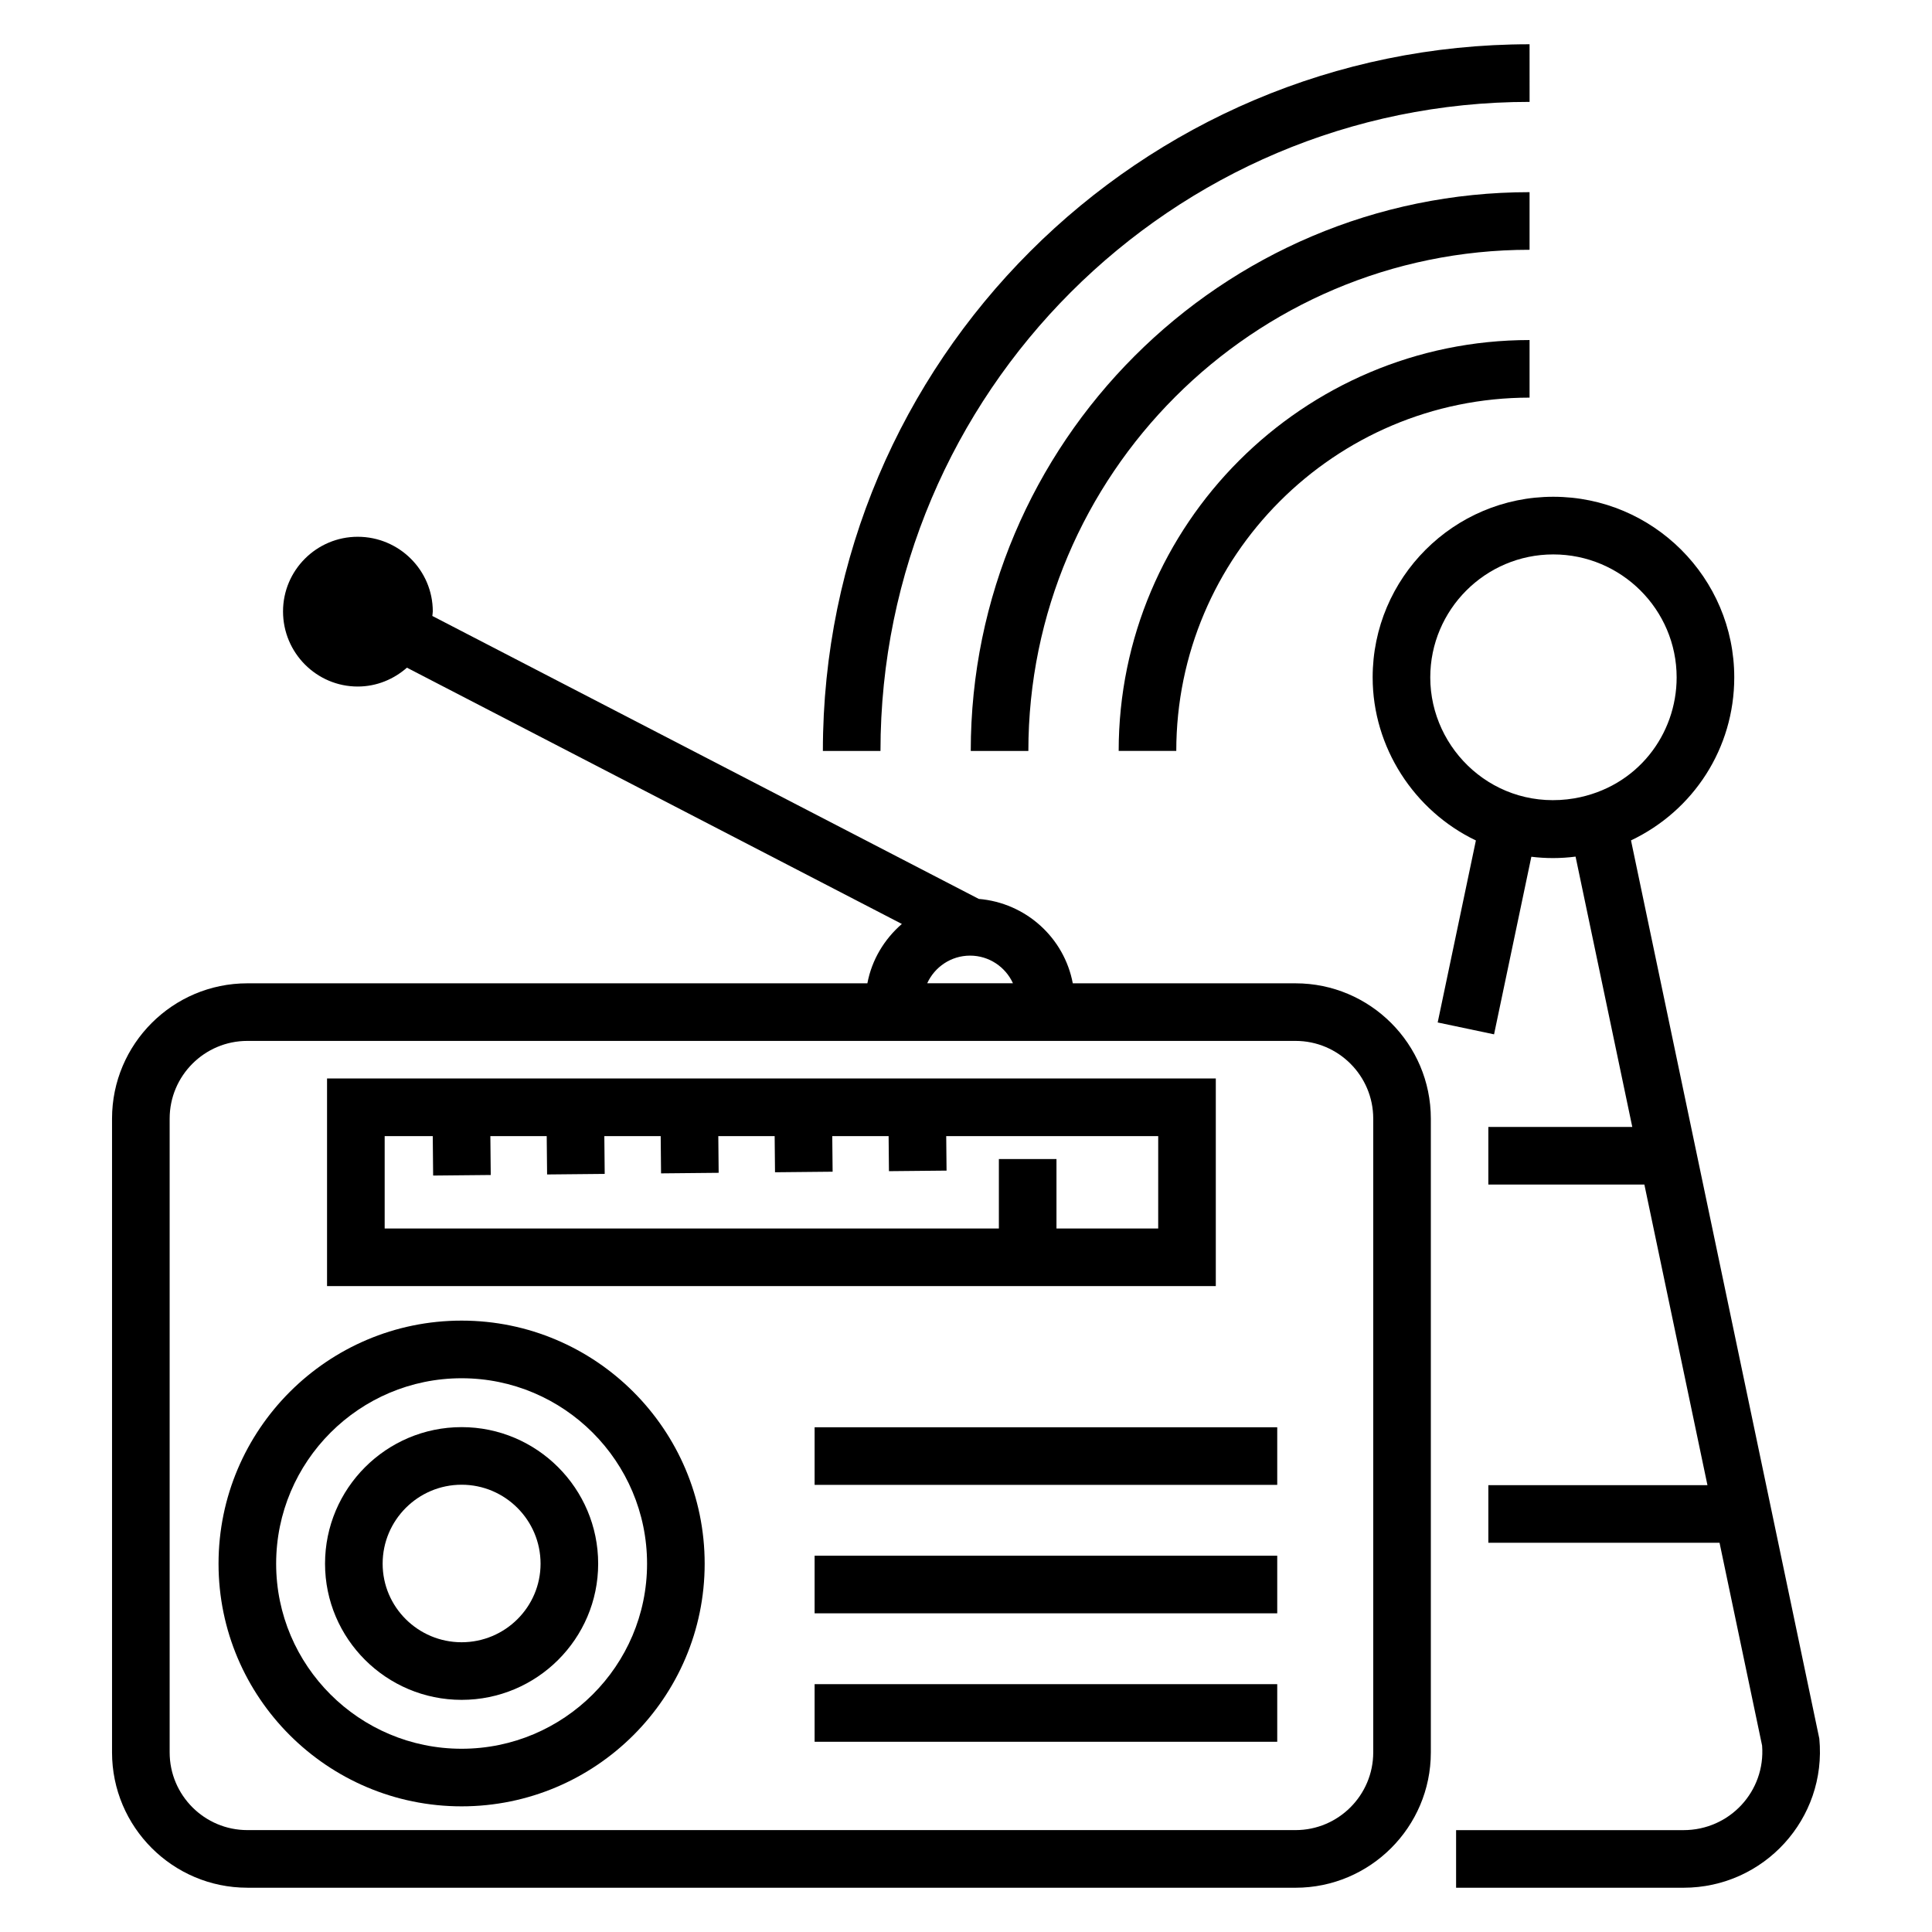
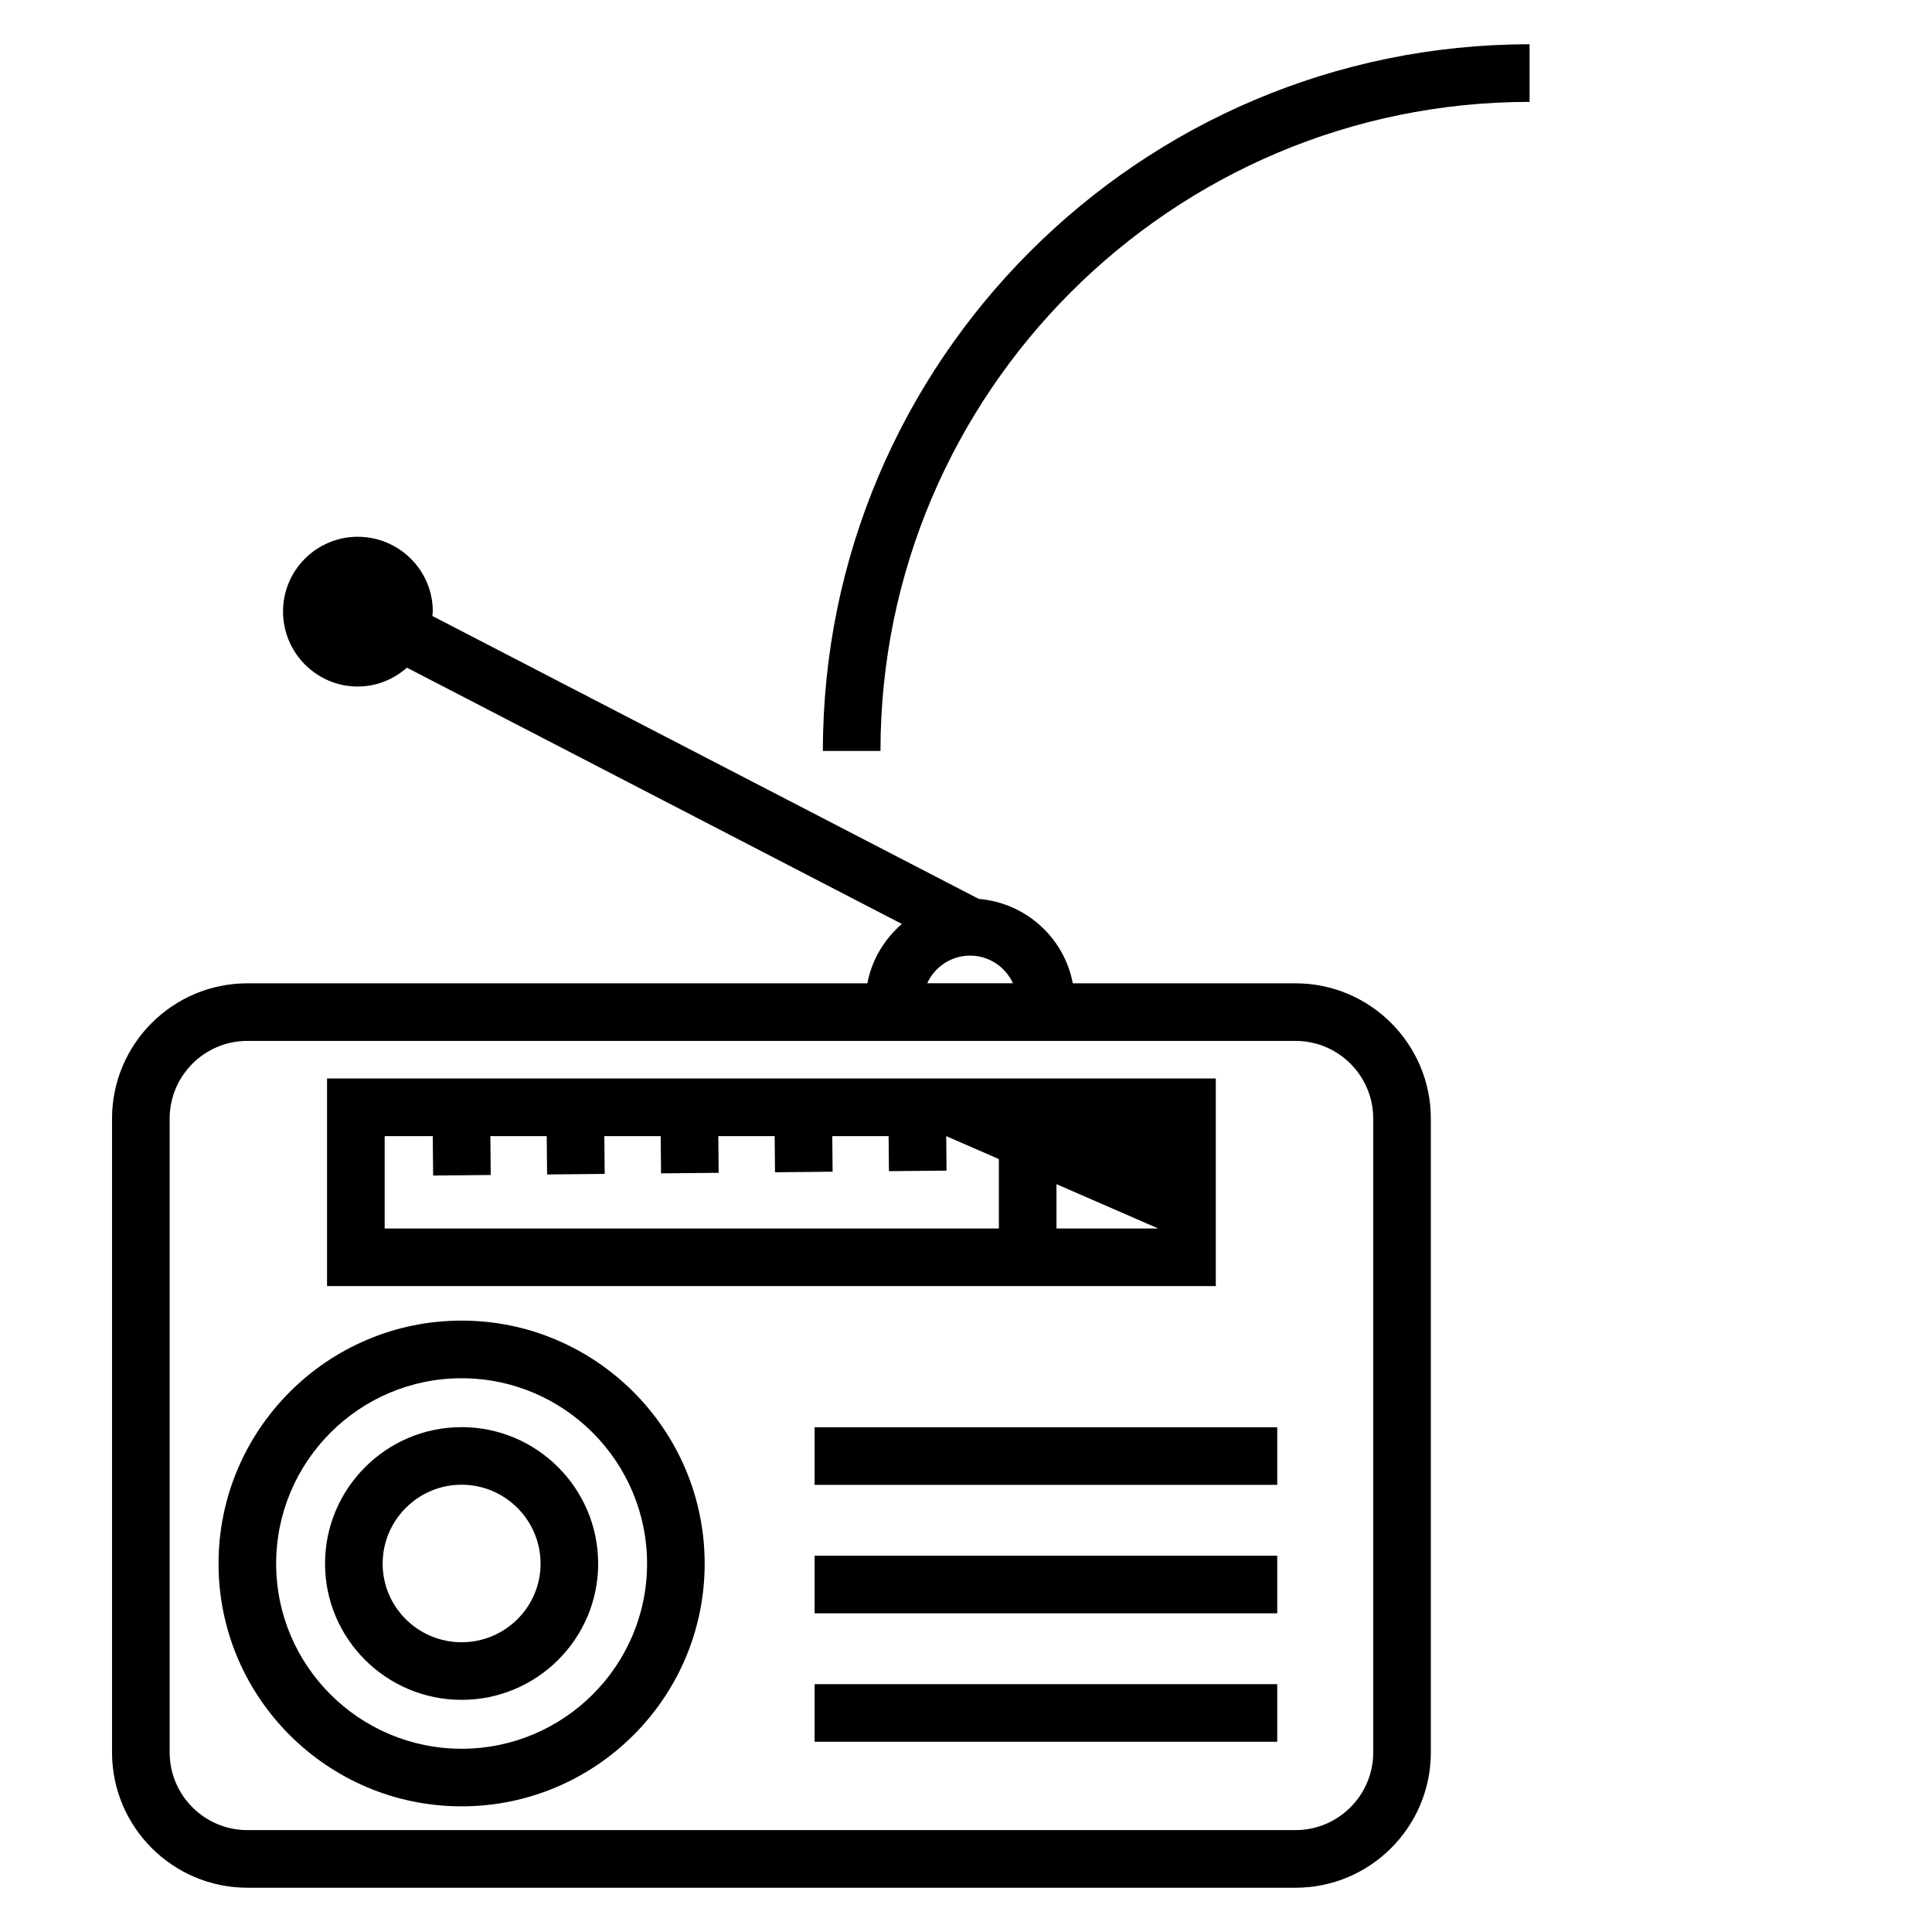
<svg xmlns="http://www.w3.org/2000/svg" fill="#000000" width="800px" height="800px" version="1.1" viewBox="144 144 512 512">
  <g>
    <path d="m209.55 644.27h277.78c19.77 0 35.855-16.086 35.855-35.855v-167.97c0-19.77-16.086-35.855-35.855-35.855h-59.031c-2.277-12.09-12.426-21.316-24.906-22.367l-144.82-74.988c0.023-0.402 0.121-0.789 0.121-1.199 0-10.91-8.922-19.785-19.895-19.785-10.914 0-19.793 8.875-19.793 19.785 0 10.973 8.879 19.902 19.793 19.902 5.012 0 9.543-1.926 13.043-4.996l131.16 67.914c-4.633 4.019-7.961 9.469-9.137 15.73l-164.32 0.004c-19.77 0-35.855 16.086-35.855 35.855v167.96c0 19.773 16.086 35.859 35.855 35.859zm202.89-239.7h-22.715c1.969-4.312 6.312-7.32 11.352-7.32 5.043 0 9.395 3.008 11.363 7.32zm-223.48 35.871c0-11.352 9.234-20.59 20.59-20.59h277.78c11.352 0 20.59 9.234 20.59 20.59v167.96c0 11.355-9.238 20.594-20.59 20.594h-277.78c-11.352 0-20.59-9.234-20.59-20.59z" />
    <path d="m266.33 622.7c35.52 0 64.414-28.844 64.414-64.305 0-35.52-28.895-64.418-64.414-64.418s-64.414 28.898-64.414 64.418c0 35.461 28.895 64.305 64.414 64.305zm0-113.45c27.098 0 49.148 22.051 49.148 49.152 0 27.039-22.051 49.035-49.148 49.035s-49.148-22-49.148-49.035c0-27.102 22.051-49.152 49.148-49.152z" />
    <path d="m266.33 594.48c19.957 0 36.191-16.188 36.191-36.082 0-19.961-16.234-36.195-36.191-36.195s-36.191 16.234-36.191 36.195c0 19.895 16.234 36.082 36.191 36.082zm0-57.012c11.539 0 20.926 9.391 20.926 20.93 0 11.48-9.387 20.816-20.926 20.816s-20.926-9.336-20.926-20.816c0-11.543 9.387-20.93 20.926-20.93z" />
    <path d="m359.88 522.24h122.6v15.266h-122.6z" />
    <path d="m359.88 556.28h122.6v15.266h-122.6z" />
    <path d="m359.88 590.32h122.6v15.266h-122.6z" />
-     <path d="m466.2 429.81h-235.53v55.016h235.53zm-15.266 39.75h-26.957v-18.402h-15.266v18.402h-162.77v-24.48h12.742l0.102 10.453 15.266-0.148-0.102-10.305h14.934l0.102 10.164 15.266-0.148-0.098-10.016h14.934l0.098 9.875 15.266-0.148-0.094-9.723h14.934l0.094 9.578 15.266-0.148-0.094-9.43h14.934l0.09 9.289 15.266-0.148-0.09-9.141h56.18z" />
-     <path d="m539.94 418.11 9.883-47.062c3.832 0.469 7.691 0.48 11.719-0.035l15.031 71.645h-38.148v15.266h41.352l16.715 79.664h-58.066v15.266h61.27l11.277 53.742c0.941 12.086-8.57 22.41-20.84 22.41h-60.254v15.266h60.254c21.359 0 38.043-18.316 36.004-39.516l-49.906-238.04c16.598-7.894 27.363-24.457 27.363-43.195 0-26.398-21.516-47.871-47.961-47.871-26.398 0-47.867 21.473-47.867 47.871 0 18.516 10.98 35.371 27.359 43.211l-10.125 48.234zm-16.906-94.582c0-17.977 14.625-32.602 32.598-32.602 18.023 0 32.695 14.625 32.695 32.602 0 15.055-10.402 29.125-27.078 32.039-20.969 3.535-38.215-12.805-38.215-32.039z" />
+     <path d="m466.2 429.81h-235.53v55.016h235.53zm-15.266 39.75h-26.957v-18.402h-15.266v18.402h-162.77v-24.48h12.742l0.102 10.453 15.266-0.148-0.102-10.305h14.934l0.102 10.164 15.266-0.148-0.098-10.016h14.934l0.098 9.875 15.266-0.148-0.094-9.723h14.934l0.094 9.578 15.266-0.148-0.094-9.43h14.934l0.09 9.289 15.266-0.148-0.09-9.141z" />
    <path d="m549.35 155.73c-103.27 0-187.28 84.012-187.28 187.28h15.266c0.004-94.848 77.164-172.01 172.02-172.01z" />
-     <path d="m549.35 210.19v-15.266c-81.656 0-148.09 66.43-148.09 148.09h15.266c0.004-73.242 59.586-132.82 132.82-132.82z" />
-     <path d="m549.35 249.38v-15.266c-60.047 0-108.89 48.852-108.89 108.89h15.266c0-51.625 42-93.629 93.629-93.629z" />
  </g>
</svg>